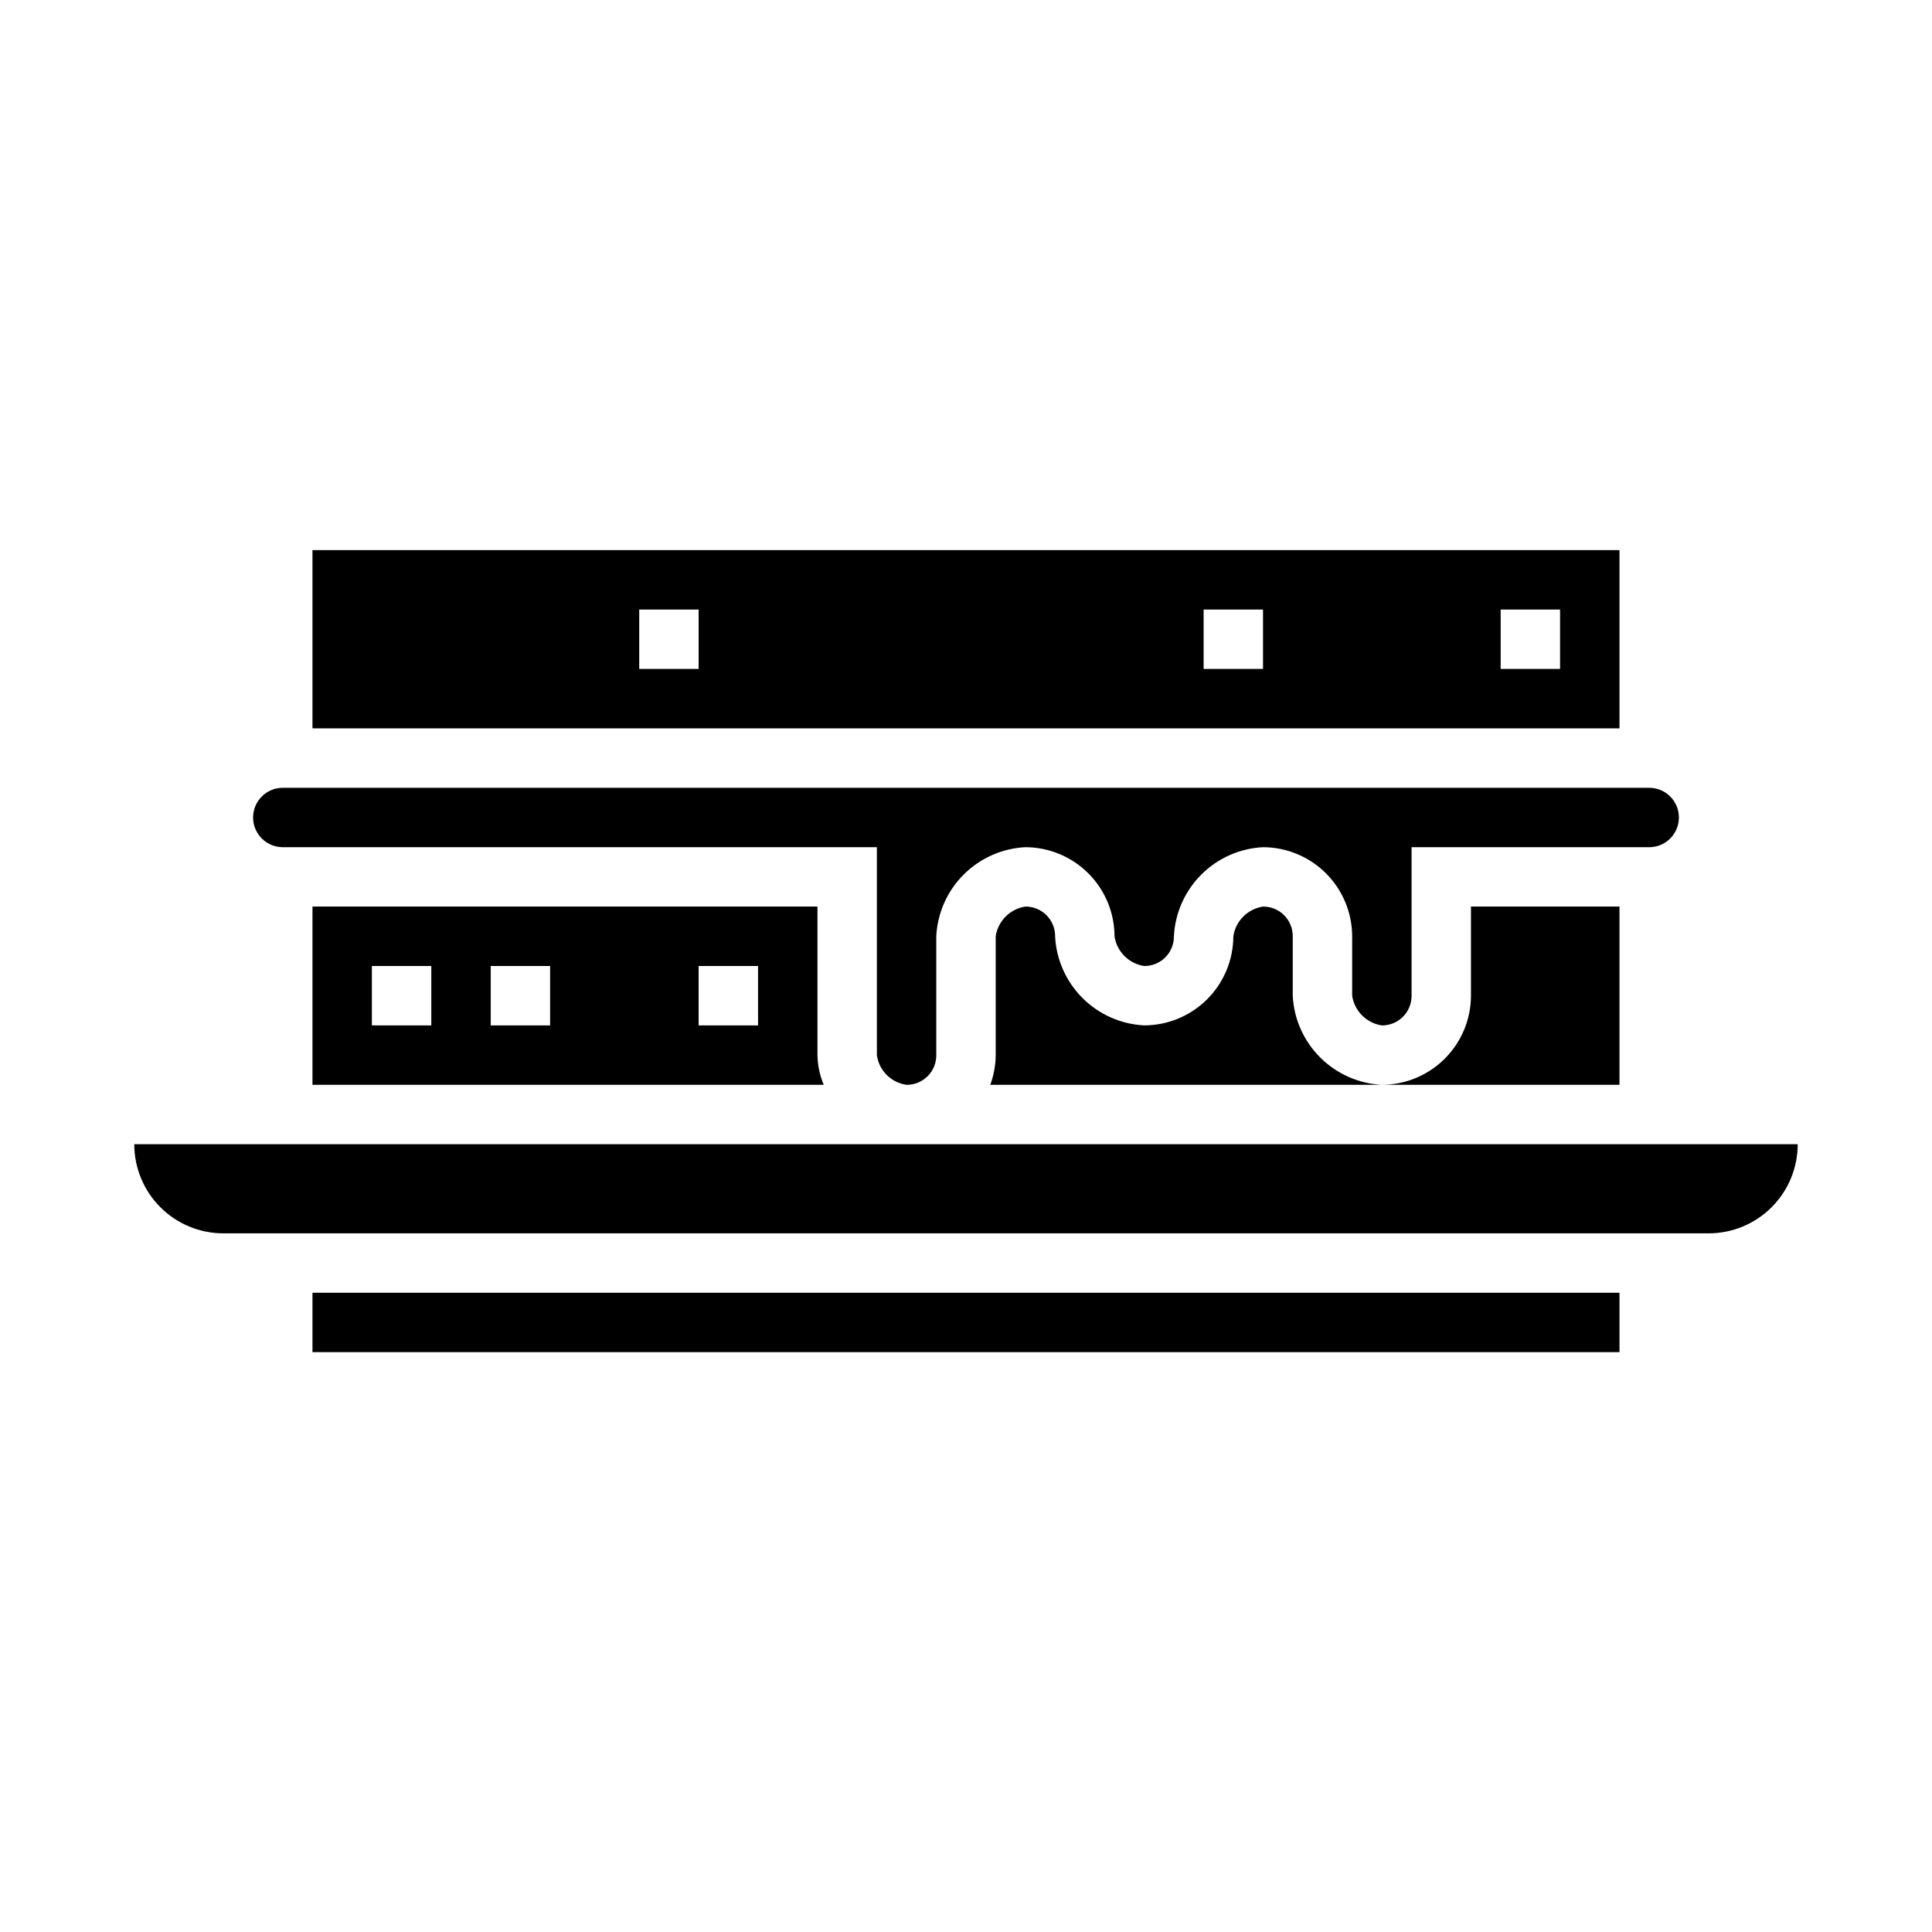
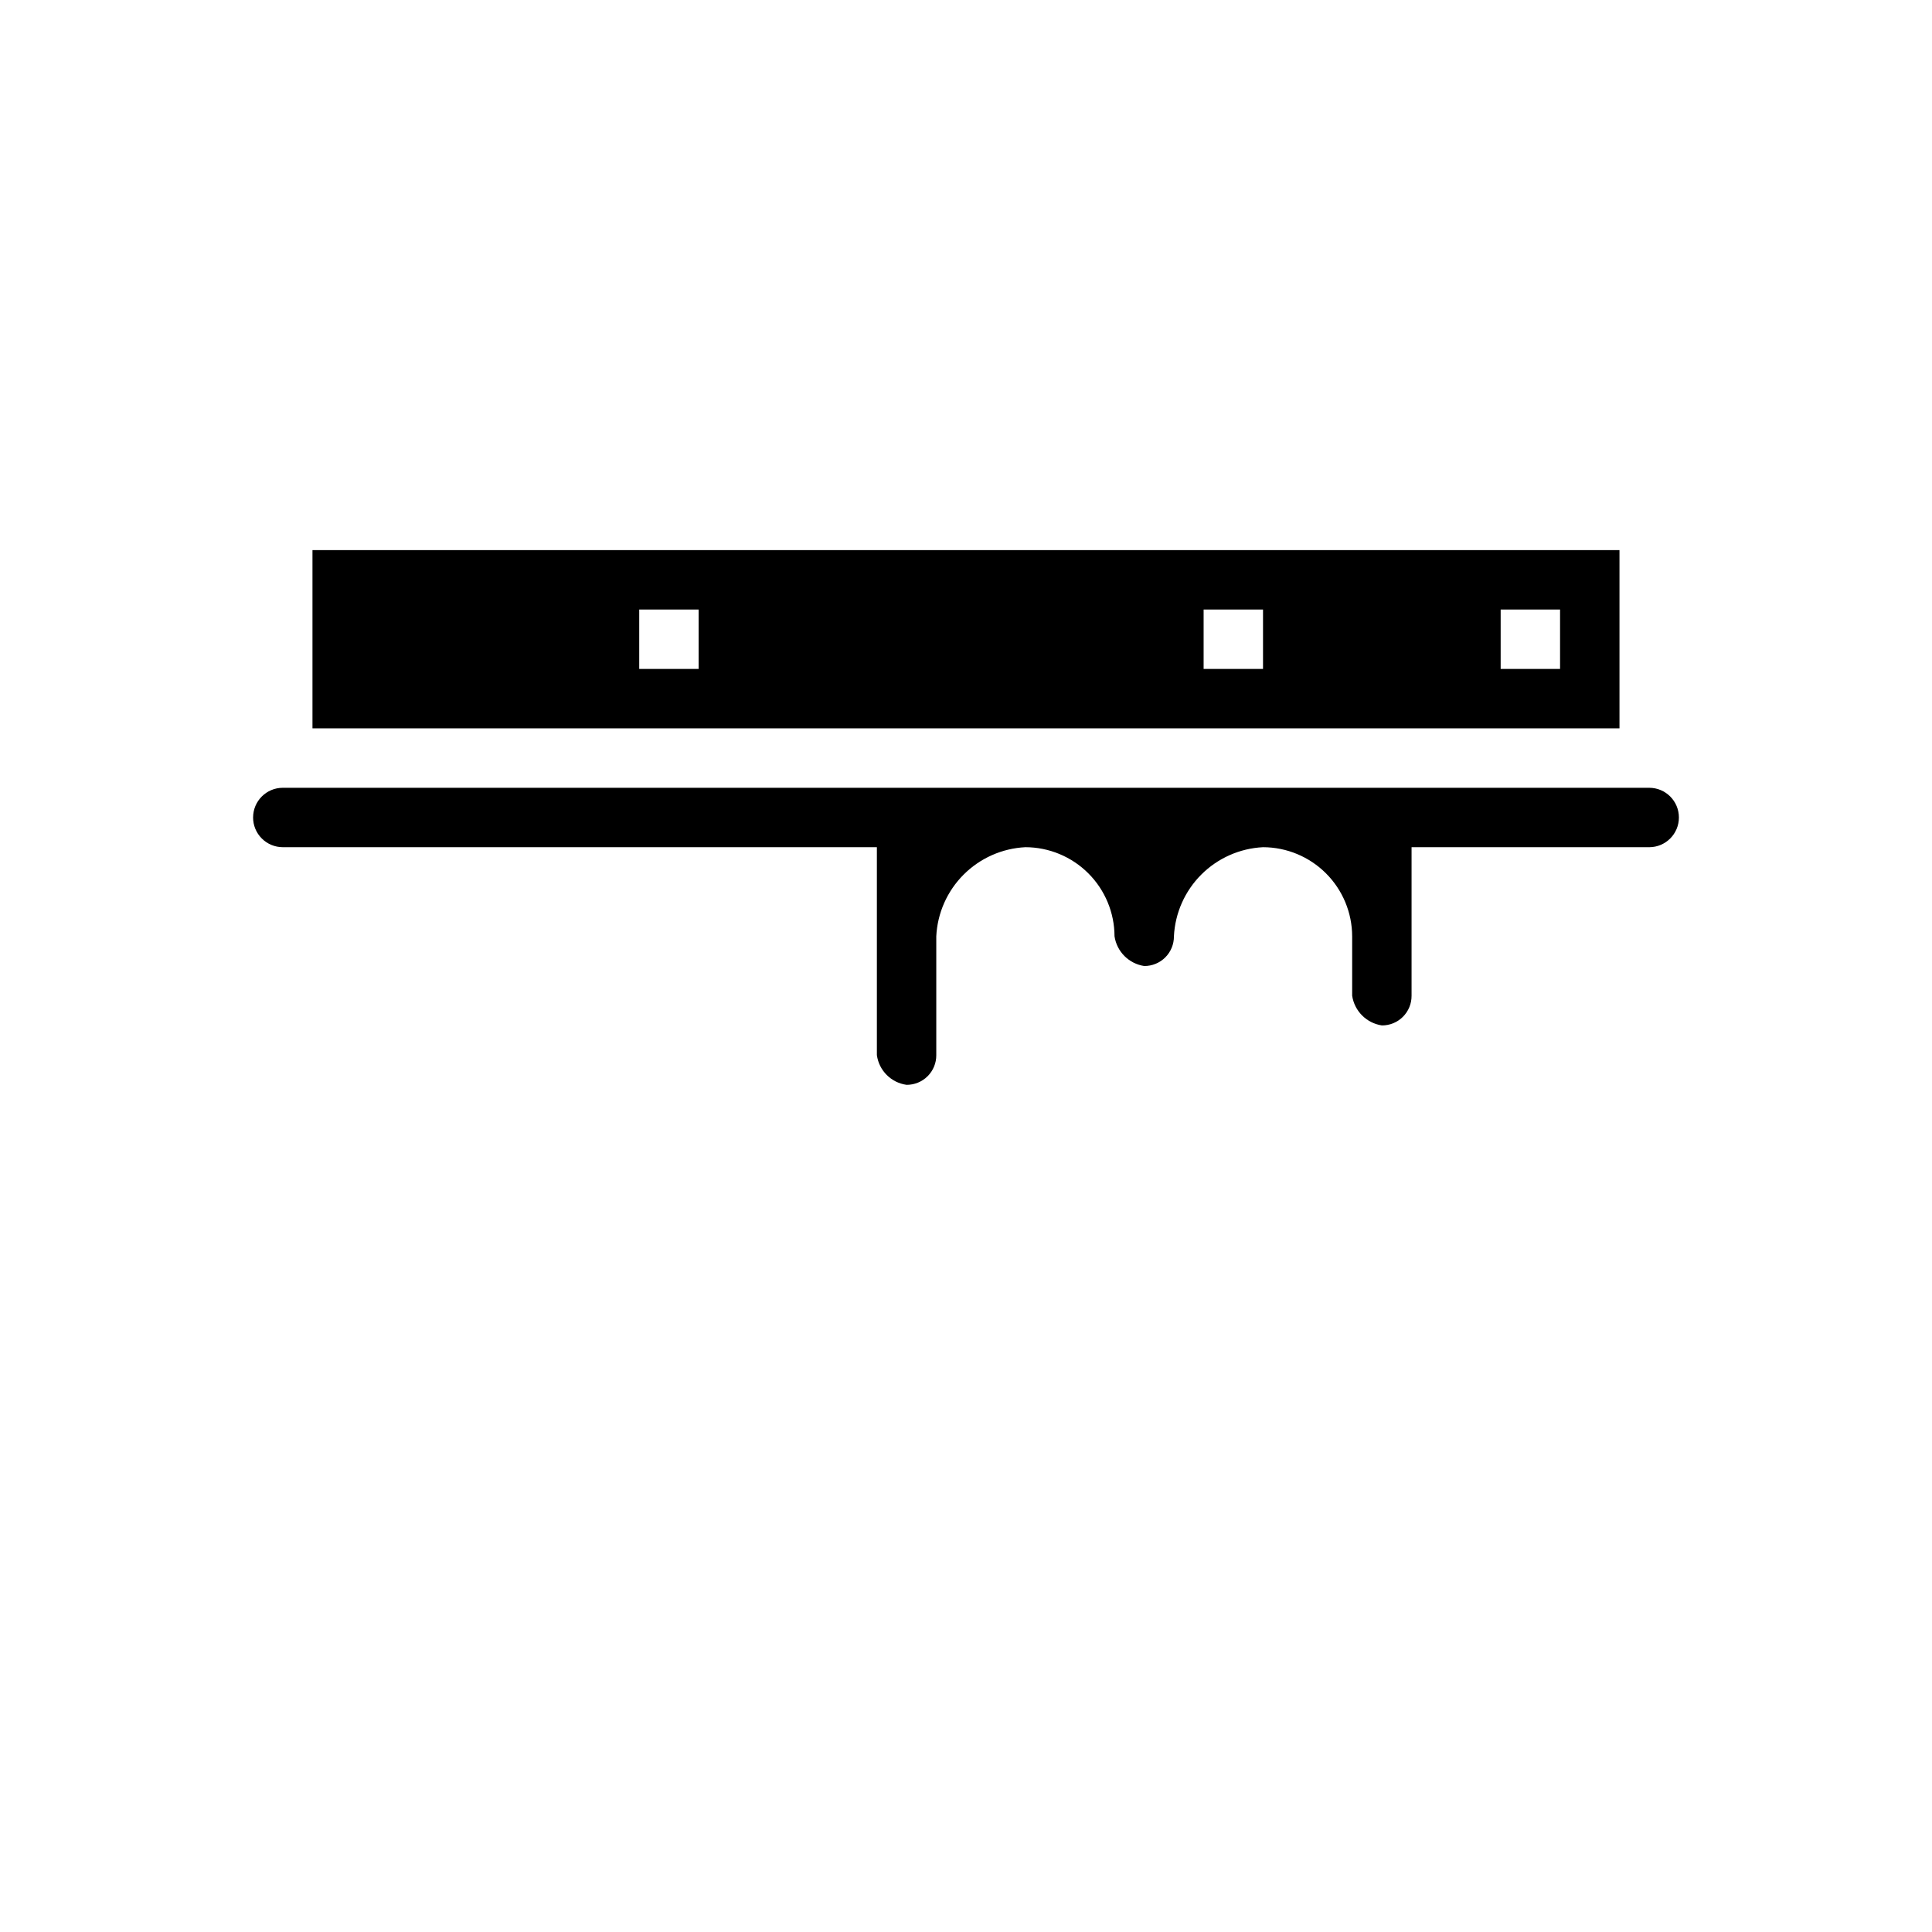
<svg xmlns="http://www.w3.org/2000/svg" fill="#000000" width="800px" height="800px" version="1.1" viewBox="144 144 512 512">
  <g>
    <path d="m211.07 360.64c0 2.09 0.828 4.09 2.305 5.566s3.481 2.309 5.566 2.309h157.44v55.105-0.004c0.559 4.094 3.777 7.312 7.871 7.875 2.094 0.012 4.106-0.812 5.582-2.289 1.48-1.48 2.305-3.492 2.289-5.586v-31.488c0.305-6.164 2.891-11.996 7.258-16.359 4.363-4.363 10.195-6.949 16.359-7.254 6.258 0.012 12.258 2.508 16.684 6.934 4.426 4.426 6.918 10.422 6.934 16.68 0.609 4.07 3.805 7.262 7.871 7.875 2.094 0.012 4.102-0.812 5.582-2.289 1.48-1.48 2.305-3.492 2.289-5.586 0.305-6.164 2.891-11.996 7.258-16.359 4.363-4.363 10.195-6.949 16.359-7.254 6.258 0.012 12.258 2.508 16.684 6.934 4.426 4.426 6.918 10.422 6.934 16.68v15.746c0.609 4.066 3.805 7.262 7.871 7.871 2.094 0.016 4.102-0.809 5.582-2.289 1.48-1.48 2.305-3.492 2.289-5.582v-39.359h62.977c4.348 0 7.871-3.527 7.871-7.875 0-4.348-3.523-7.871-7.871-7.871h-362.11c-4.348 0-7.871 3.523-7.871 7.871z" />
-     <path d="m573.18 384.25h-39.359v23.617c-0.016 6.258-2.508 12.258-6.934 16.684-4.426 4.426-10.426 6.918-16.684 6.934h62.977z" />
    <path d="m226.81 337.02h346.37v-47.234h-346.37zm314.88-31.488h15.742v15.742h-15.742zm-78.719 0h15.742v15.742h-15.742zm-149.57 0h15.742v15.742h-15.742z" />
-     <path d="m478.72 384.25c-4.066 0.613-7.262 3.805-7.871 7.871-0.016 6.262-2.508 12.258-6.934 16.684-4.426 4.426-10.426 6.918-16.684 6.934-6.164-0.305-11.996-2.891-16.359-7.254-4.367-4.367-6.953-10.195-7.258-16.363 0.016-2.09-0.809-4.102-2.289-5.582-1.477-1.48-3.488-2.305-5.582-2.289-4.066 0.613-7.262 3.805-7.871 7.871v31.488c-0.027 2.688-0.512 5.352-1.434 7.875h103.77c-6.164-0.309-11.996-2.894-16.359-7.258-4.367-4.363-6.953-10.195-7.258-16.359v-15.746c0.016-2.09-0.809-4.102-2.289-5.582s-3.488-2.305-5.582-2.289z" />
-     <path d="m226.81 384.25v47.23l135.49 0.004c-1.055-2.496-1.617-5.168-1.664-7.875v-39.359zm31.488 31.488h-15.742v-15.742h15.742zm31.488 0h-15.742v-15.742h15.742zm55.105 0h-15.746v-15.742h15.742z" />
-     <path d="m203.2 470.85h393.6c6.262 0 12.27-2.488 16.699-6.918 4.426-4.43 6.914-10.438 6.914-16.699h-440.83c0 6.262 2.488 12.27 6.918 16.699 4.426 4.43 10.434 6.918 16.699 6.918z" />
-     <path d="m226.81 486.59h346.37v15.742h-346.37z" />
  </g>
</svg>